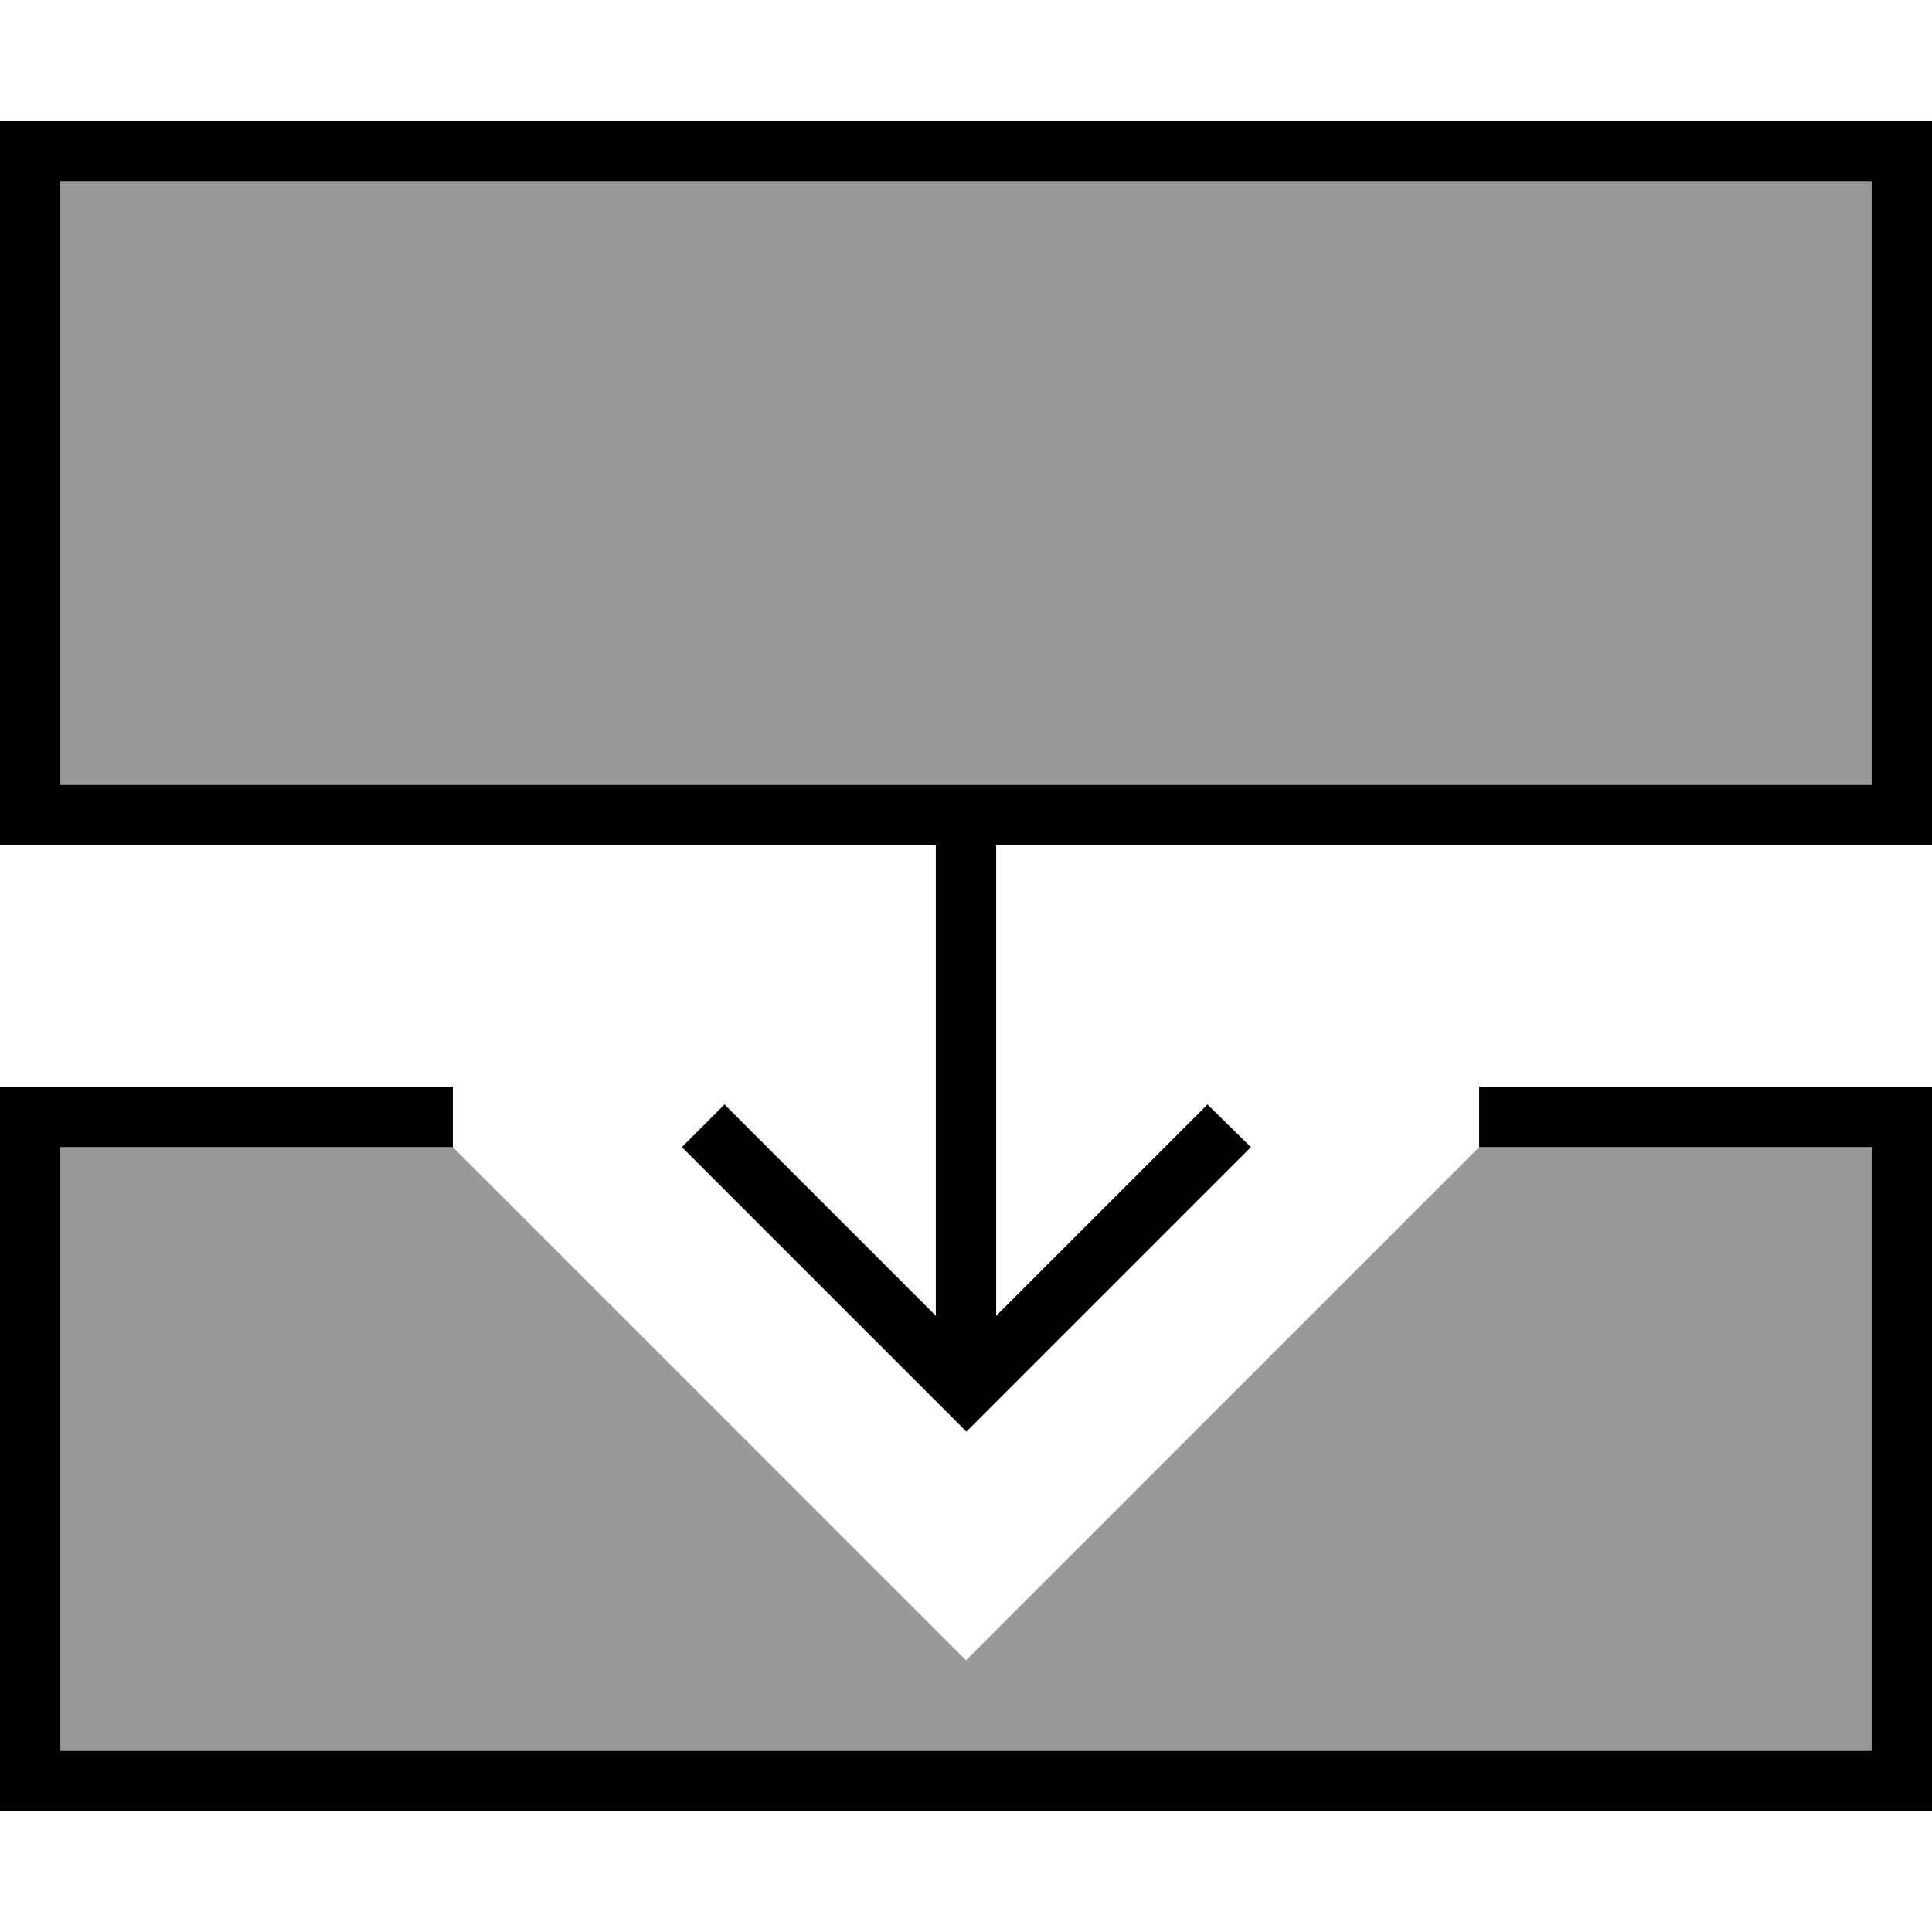
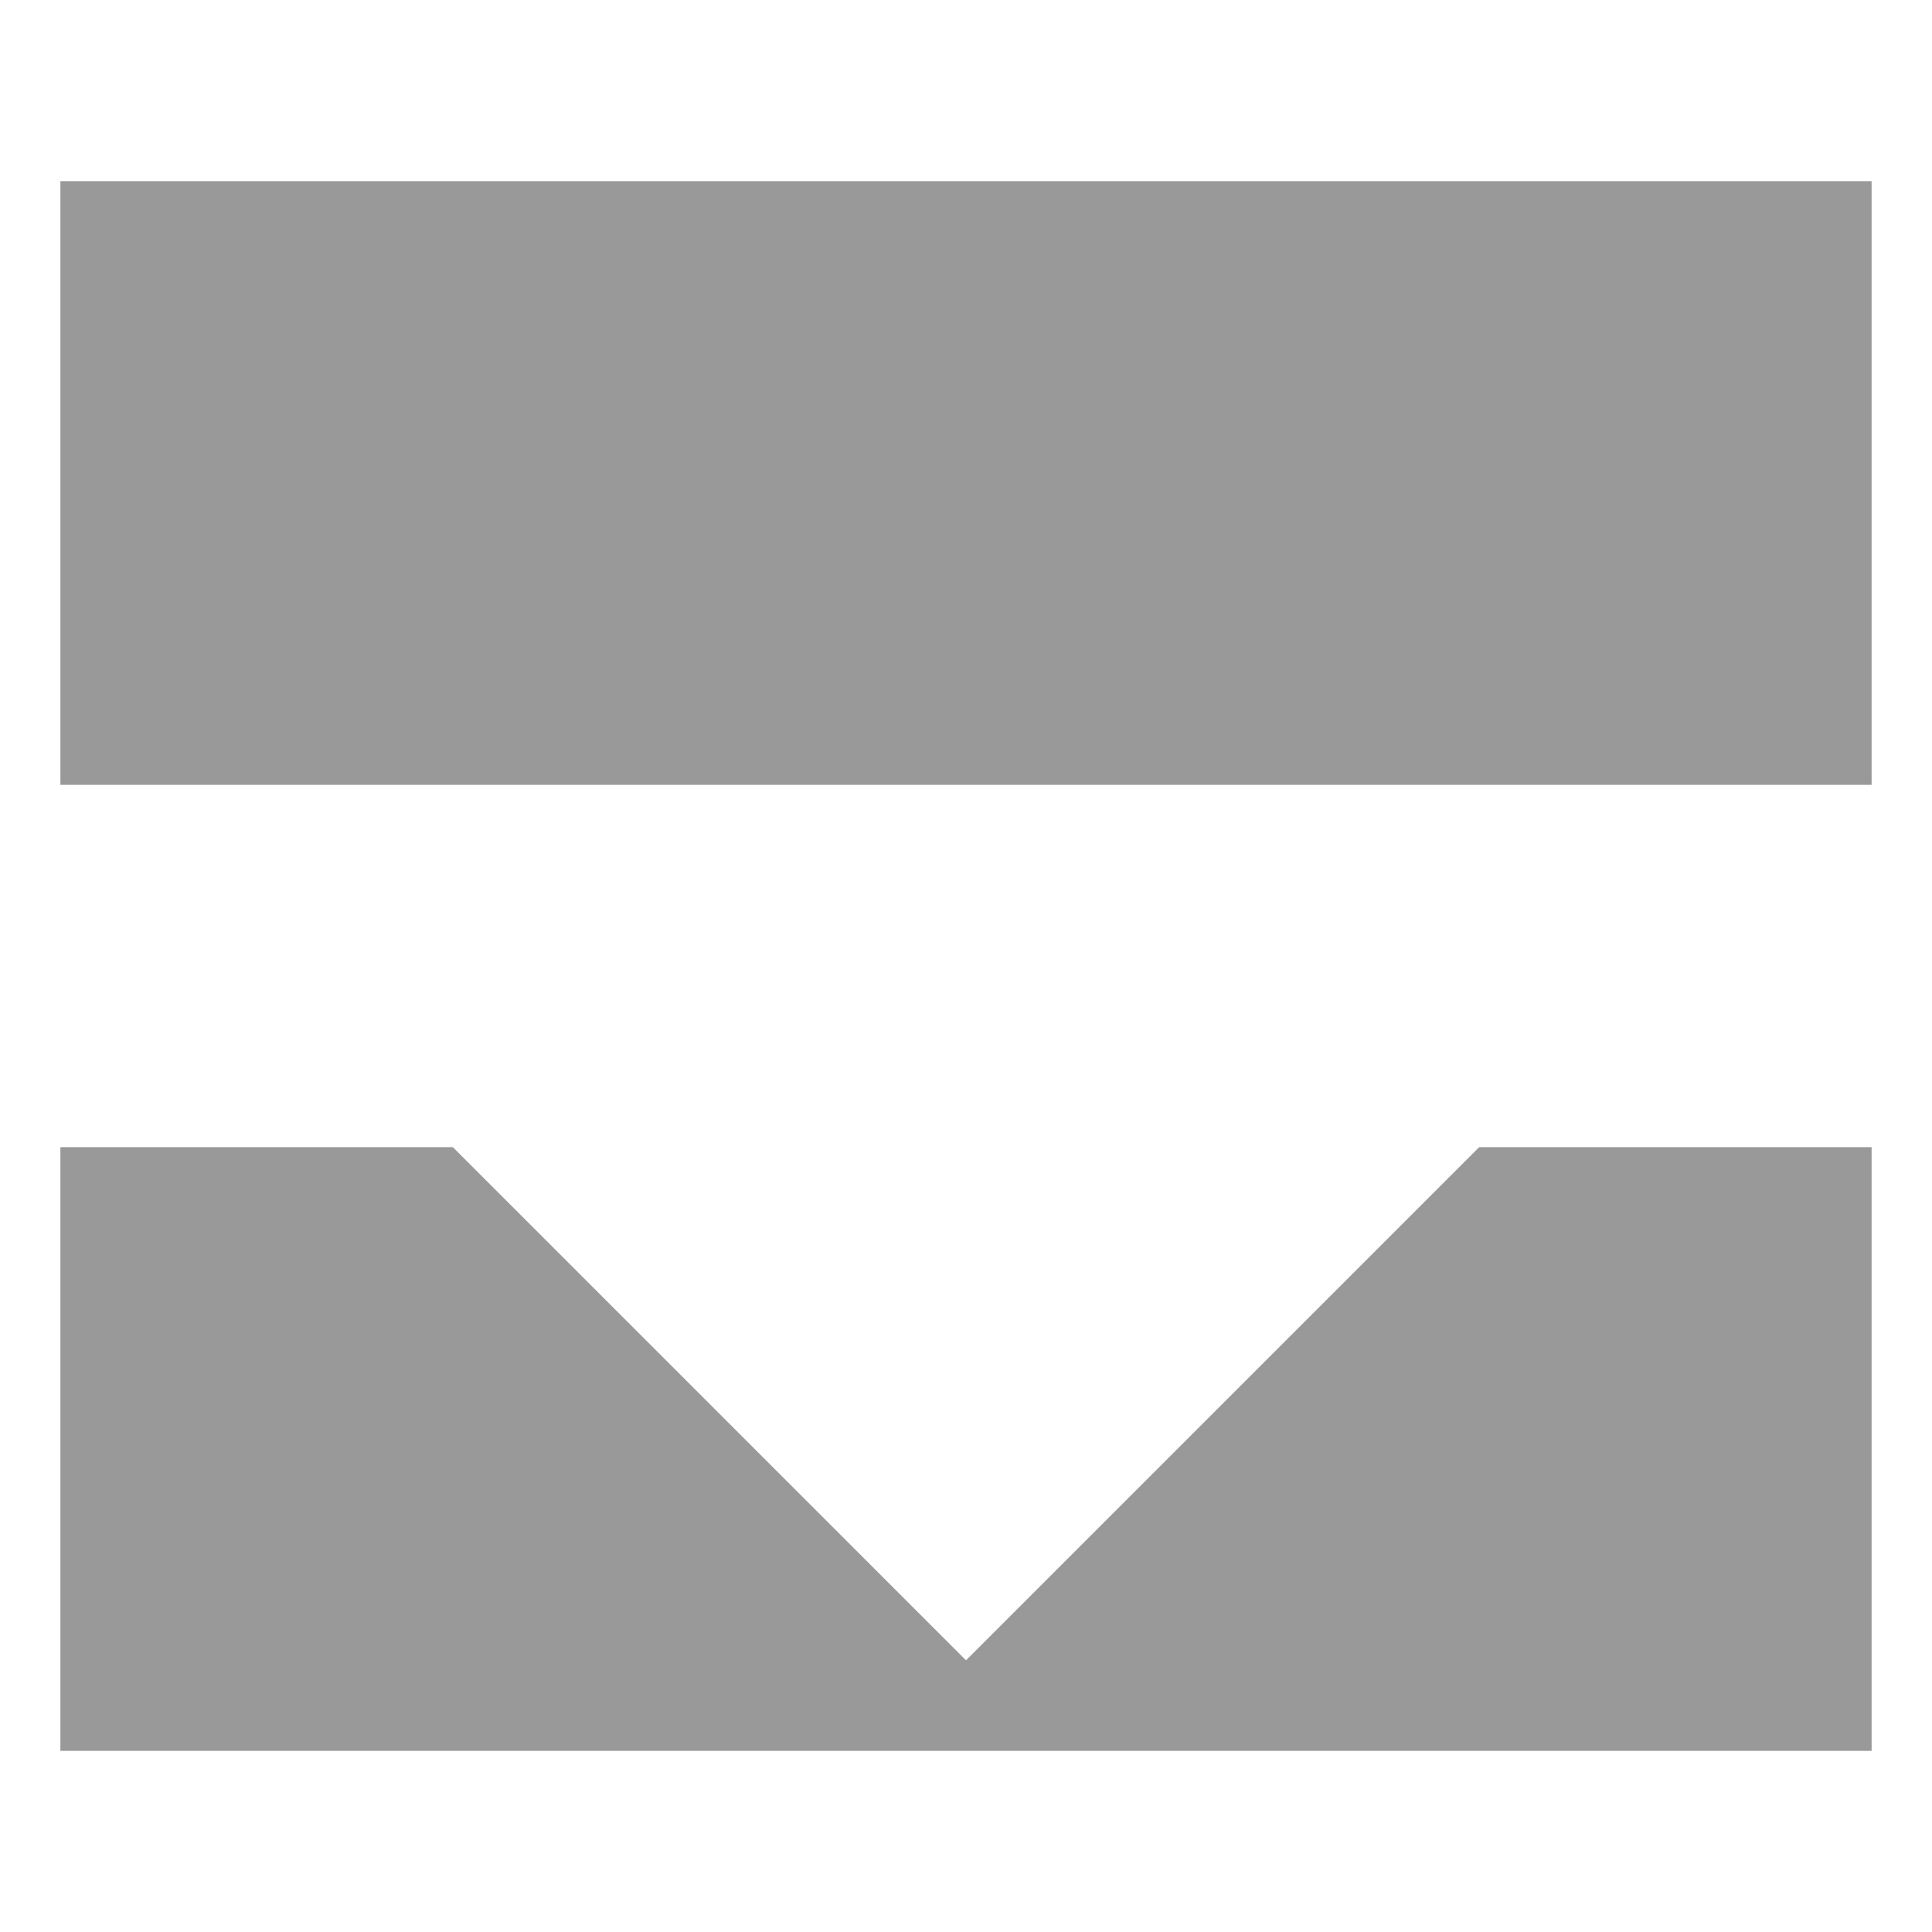
<svg xmlns="http://www.w3.org/2000/svg" viewBox="0 0 512 512">
  <defs>
    <style>.fa-secondary{opacity:.4}</style>
  </defs>
  <path class="fa-secondary" d="M16 48l0 160 480 0 0-160L16 48zm0 256l0 160 480 0 0-160-96 0-8 0L256 440 120 304l-8 0-96 0z" />
-   <path class="fa-primary" d="M496 208L16 208 16 48l480 0 0 160zm16 16l0-16 0-160 0-16-16 0L16 32 0 32 0 48 0 208l0 16 16 0 232 0 0 124.7-50.3-50.3-5.7-5.7L180.7 304l5.7 5.7 64 64 5.7 5.7 5.7-5.7 64-64 5.7-5.7L320 292.7l-5.7 5.7L264 348.7 264 224l232 0 16 0zm0 248l0-176 0-8-8 0-104 0-8 0 0 16 8 0 96 0 0 160L16 464l0-160 96 0 8 0 0-16-8 0L8 288l-8 0 0 8L0 472l0 8 8 0 496 0 8 0 0-8z" />
</svg>